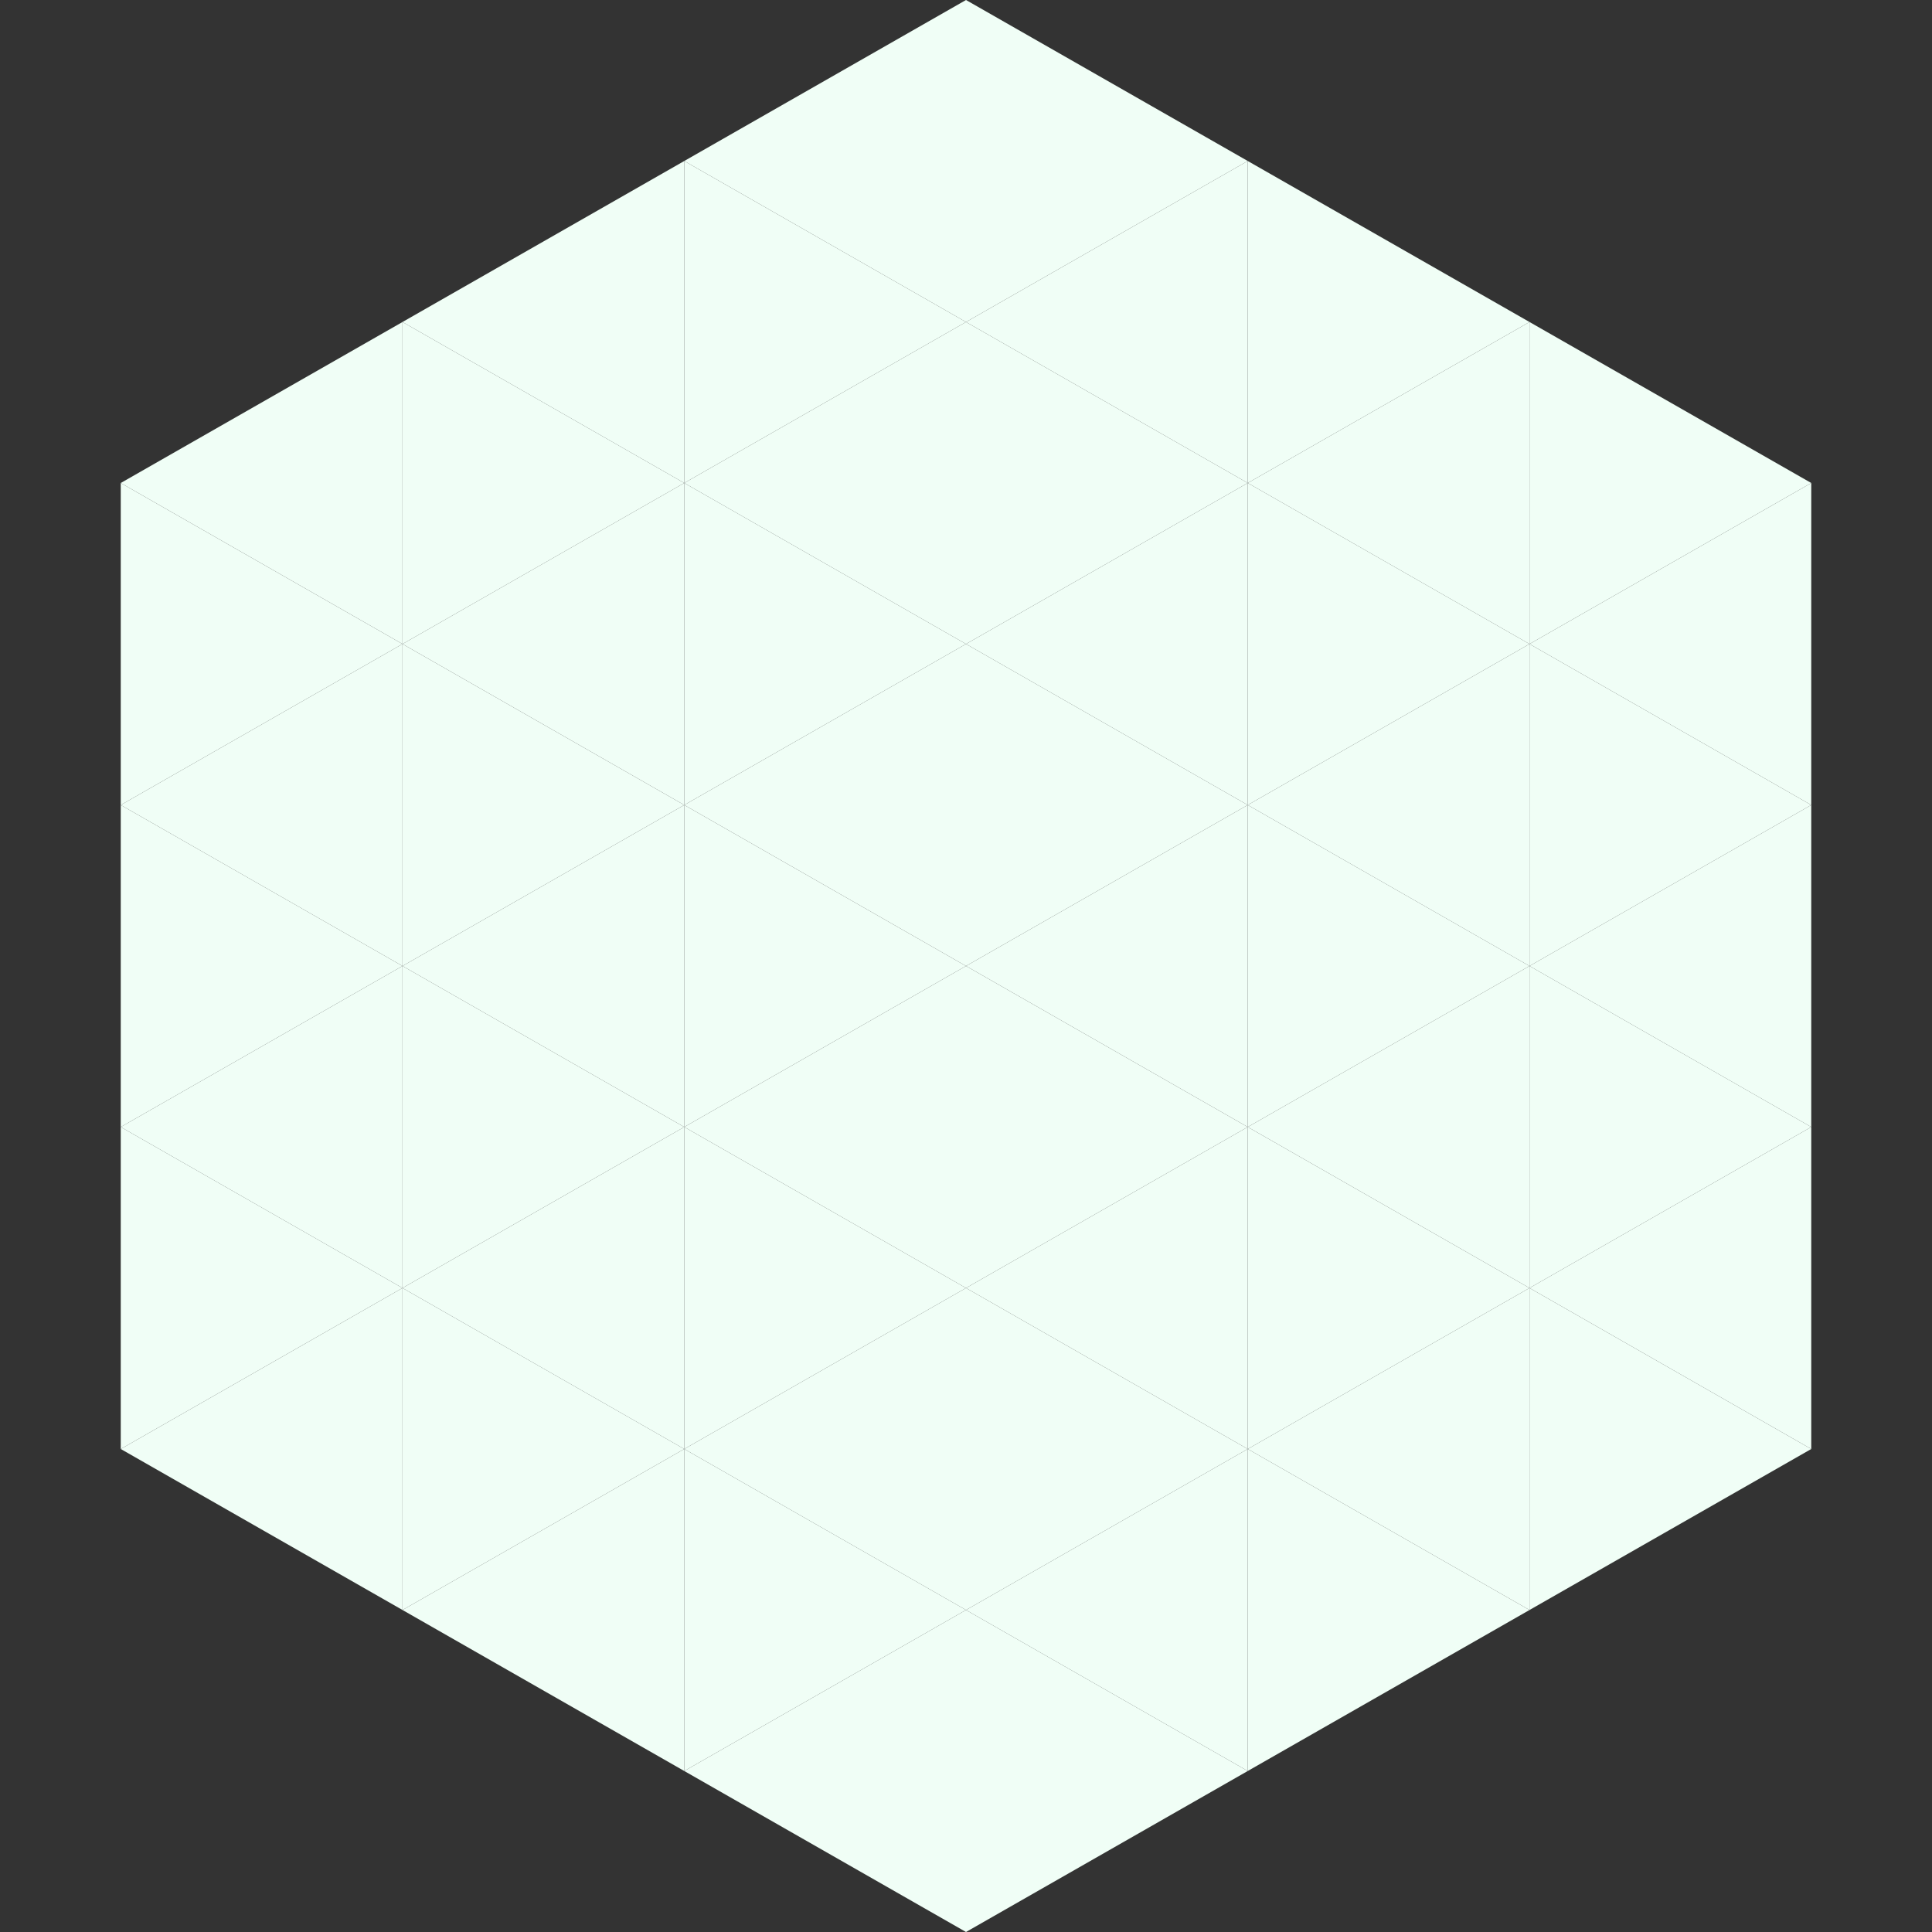
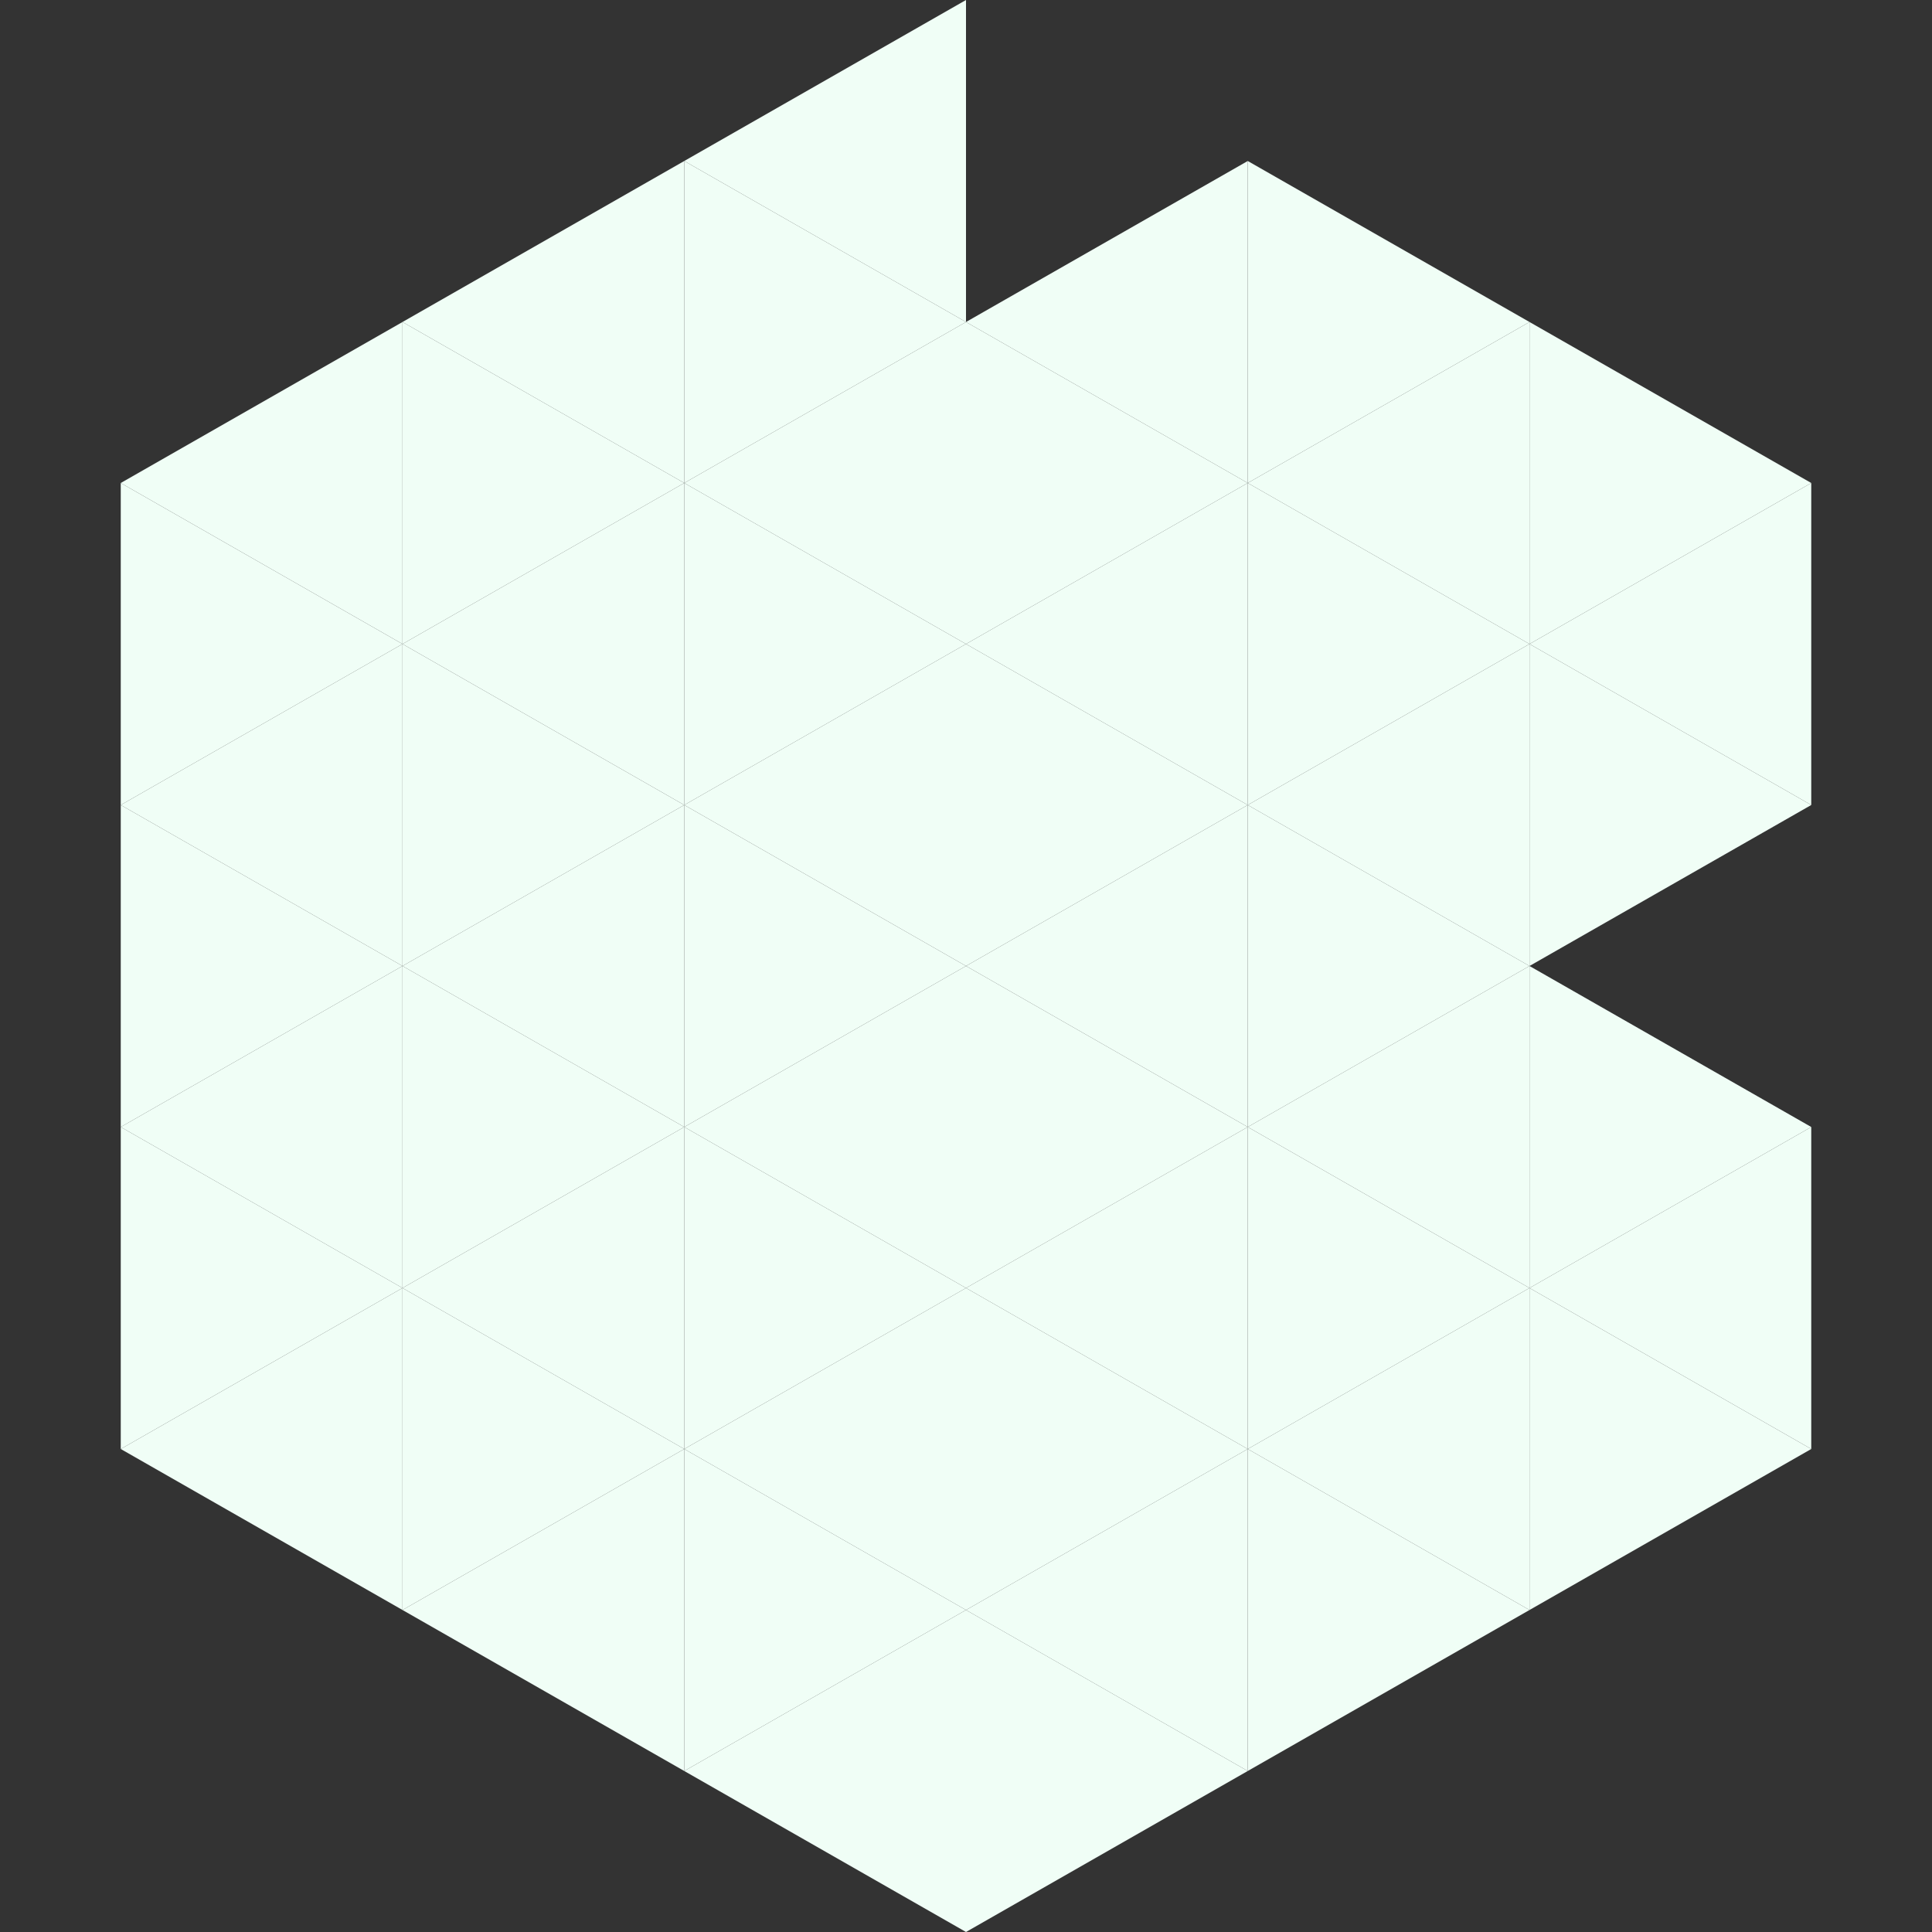
<svg xmlns="http://www.w3.org/2000/svg" width="240" height="240">
  <rect width="100%" height="100%" fill="#333333" stroke="none" />
  <polygon points="50,40 15,60 50,80" style="fill:rgb(240,254,246)" />
  <polygon points="190,40 225,60 190,80" style="fill:rgb(240,254,246)" />
  <polygon points="15,60 50,80 15,100" style="fill:rgb(240,254,246)" />
  <polygon points="225,60 190,80 225,100" style="fill:rgb(240,254,246)" />
  <polygon points="50,80 15,100 50,120" style="fill:rgb(240,254,246)" />
  <polygon points="190,80 225,100 190,120" style="fill:rgb(240,254,246)" />
  <polygon points="15,100 50,120 15,140" style="fill:rgb(240,254,246)" />
-   <polygon points="225,100 190,120 225,140" style="fill:rgb(240,254,246)" />
  <polygon points="50,120 15,140 50,160" style="fill:rgb(240,254,246)" />
  <polygon points="190,120 225,140 190,160" style="fill:rgb(240,254,246)" />
  <polygon points="15,140 50,160 15,180" style="fill:rgb(240,254,246)" />
  <polygon points="225,140 190,160 225,180" style="fill:rgb(240,254,246)" />
  <polygon points="50,160 15,180 50,200" style="fill:rgb(240,254,246)" />
  <polygon points="190,160 225,180 190,200" style="fill:rgb(240,254,246)" />
  <polygon points="15,180 50,200 15,220" style="fill:rgb(255,255,255); fill-opacity:0" />
-   <polygon points="225,180 190,200 225,220" style="fill:rgb(255,255,255); fill-opacity:0" />
-   <polygon points="50,0 85,20 50,40" style="fill:rgb(255,255,255); fill-opacity:0" />
  <polygon points="190,0 155,20 190,40" style="fill:rgb(255,255,255); fill-opacity:0" />
  <polygon points="85,20 50,40 85,60" style="fill:rgb(240,254,246)" />
  <polygon points="155,20 190,40 155,60" style="fill:rgb(240,254,246)" />
  <polygon points="50,40 85,60 50,80" style="fill:rgb(240,254,246)" />
  <polygon points="190,40 155,60 190,80" style="fill:rgb(240,254,246)" />
  <polygon points="85,60 50,80 85,100" style="fill:rgb(240,254,246)" />
  <polygon points="155,60 190,80 155,100" style="fill:rgb(240,254,246)" />
  <polygon points="50,80 85,100 50,120" style="fill:rgb(240,254,246)" />
  <polygon points="190,80 155,100 190,120" style="fill:rgb(240,254,246)" />
  <polygon points="85,100 50,120 85,140" style="fill:rgb(240,254,246)" />
  <polygon points="155,100 190,120 155,140" style="fill:rgb(240,254,246)" />
  <polygon points="50,120 85,140 50,160" style="fill:rgb(240,254,246)" />
  <polygon points="190,120 155,140 190,160" style="fill:rgb(240,254,246)" />
  <polygon points="85,140 50,160 85,180" style="fill:rgb(240,254,246)" />
  <polygon points="155,140 190,160 155,180" style="fill:rgb(240,254,246)" />
  <polygon points="50,160 85,180 50,200" style="fill:rgb(240,254,246)" />
  <polygon points="190,160 155,180 190,200" style="fill:rgb(240,254,246)" />
  <polygon points="85,180 50,200 85,220" style="fill:rgb(240,254,246)" />
  <polygon points="155,180 190,200 155,220" style="fill:rgb(240,254,246)" />
  <polygon points="120,0 85,20 120,40" style="fill:rgb(240,254,246)" />
-   <polygon points="120,0 155,20 120,40" style="fill:rgb(240,254,246)" />
  <polygon points="85,20 120,40 85,60" style="fill:rgb(240,254,246)" />
  <polygon points="155,20 120,40 155,60" style="fill:rgb(240,254,246)" />
  <polygon points="120,40 85,60 120,80" style="fill:rgb(240,254,246)" />
  <polygon points="120,40 155,60 120,80" style="fill:rgb(240,254,246)" />
  <polygon points="85,60 120,80 85,100" style="fill:rgb(240,254,246)" />
  <polygon points="155,60 120,80 155,100" style="fill:rgb(240,254,246)" />
  <polygon points="120,80 85,100 120,120" style="fill:rgb(240,254,246)" />
  <polygon points="120,80 155,100 120,120" style="fill:rgb(240,254,246)" />
  <polygon points="85,100 120,120 85,140" style="fill:rgb(240,254,246)" />
  <polygon points="155,100 120,120 155,140" style="fill:rgb(240,254,246)" />
  <polygon points="120,120 85,140 120,160" style="fill:rgb(240,254,246)" />
  <polygon points="120,120 155,140 120,160" style="fill:rgb(240,254,246)" />
  <polygon points="85,140 120,160 85,180" style="fill:rgb(240,254,246)" />
  <polygon points="155,140 120,160 155,180" style="fill:rgb(240,254,246)" />
  <polygon points="120,160 85,180 120,200" style="fill:rgb(240,254,246)" />
  <polygon points="120,160 155,180 120,200" style="fill:rgb(240,254,246)" />
  <polygon points="85,180 120,200 85,220" style="fill:rgb(240,254,246)" />
  <polygon points="155,180 120,200 155,220" style="fill:rgb(240,254,246)" />
  <polygon points="120,200 85,220 120,240" style="fill:rgb(240,254,246)" />
  <polygon points="120,200 155,220 120,240" style="fill:rgb(240,254,246)" />
-   <polygon points="85,220 120,240 85,260" style="fill:rgb(255,255,255); fill-opacity:0" />
  <polygon points="155,220 120,240 155,260" style="fill:rgb(255,255,255); fill-opacity:0" />
</svg>